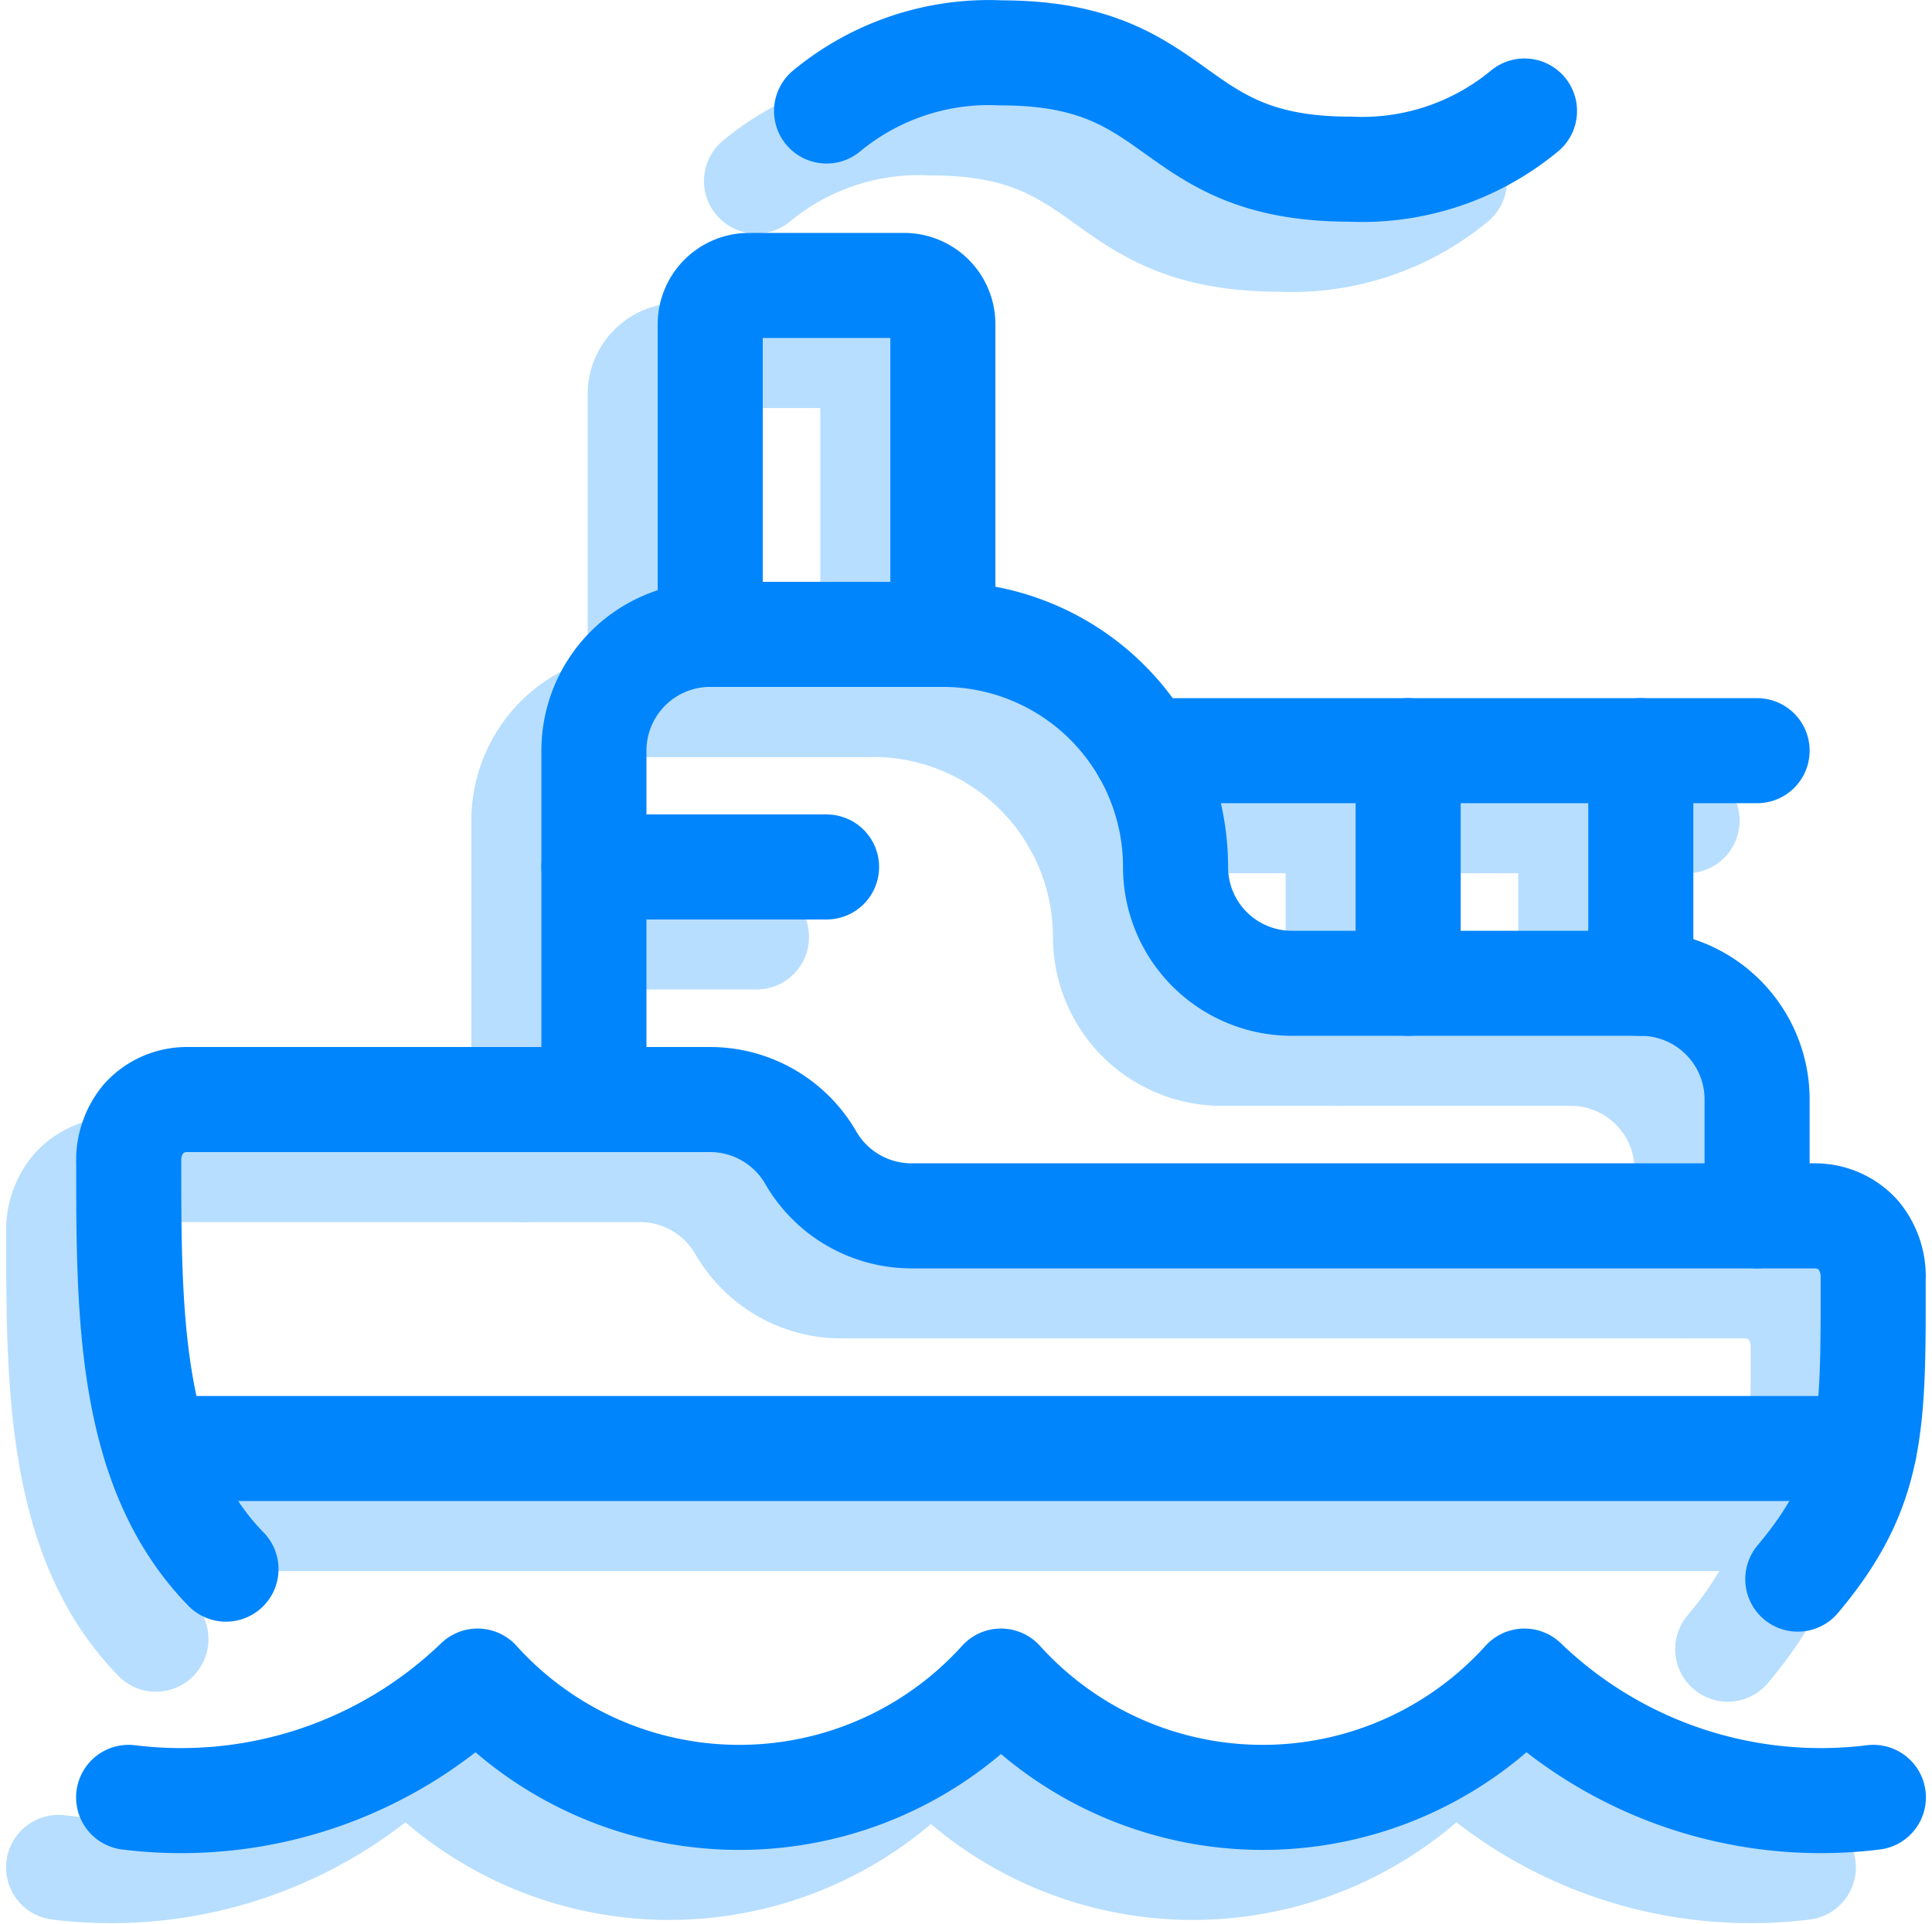
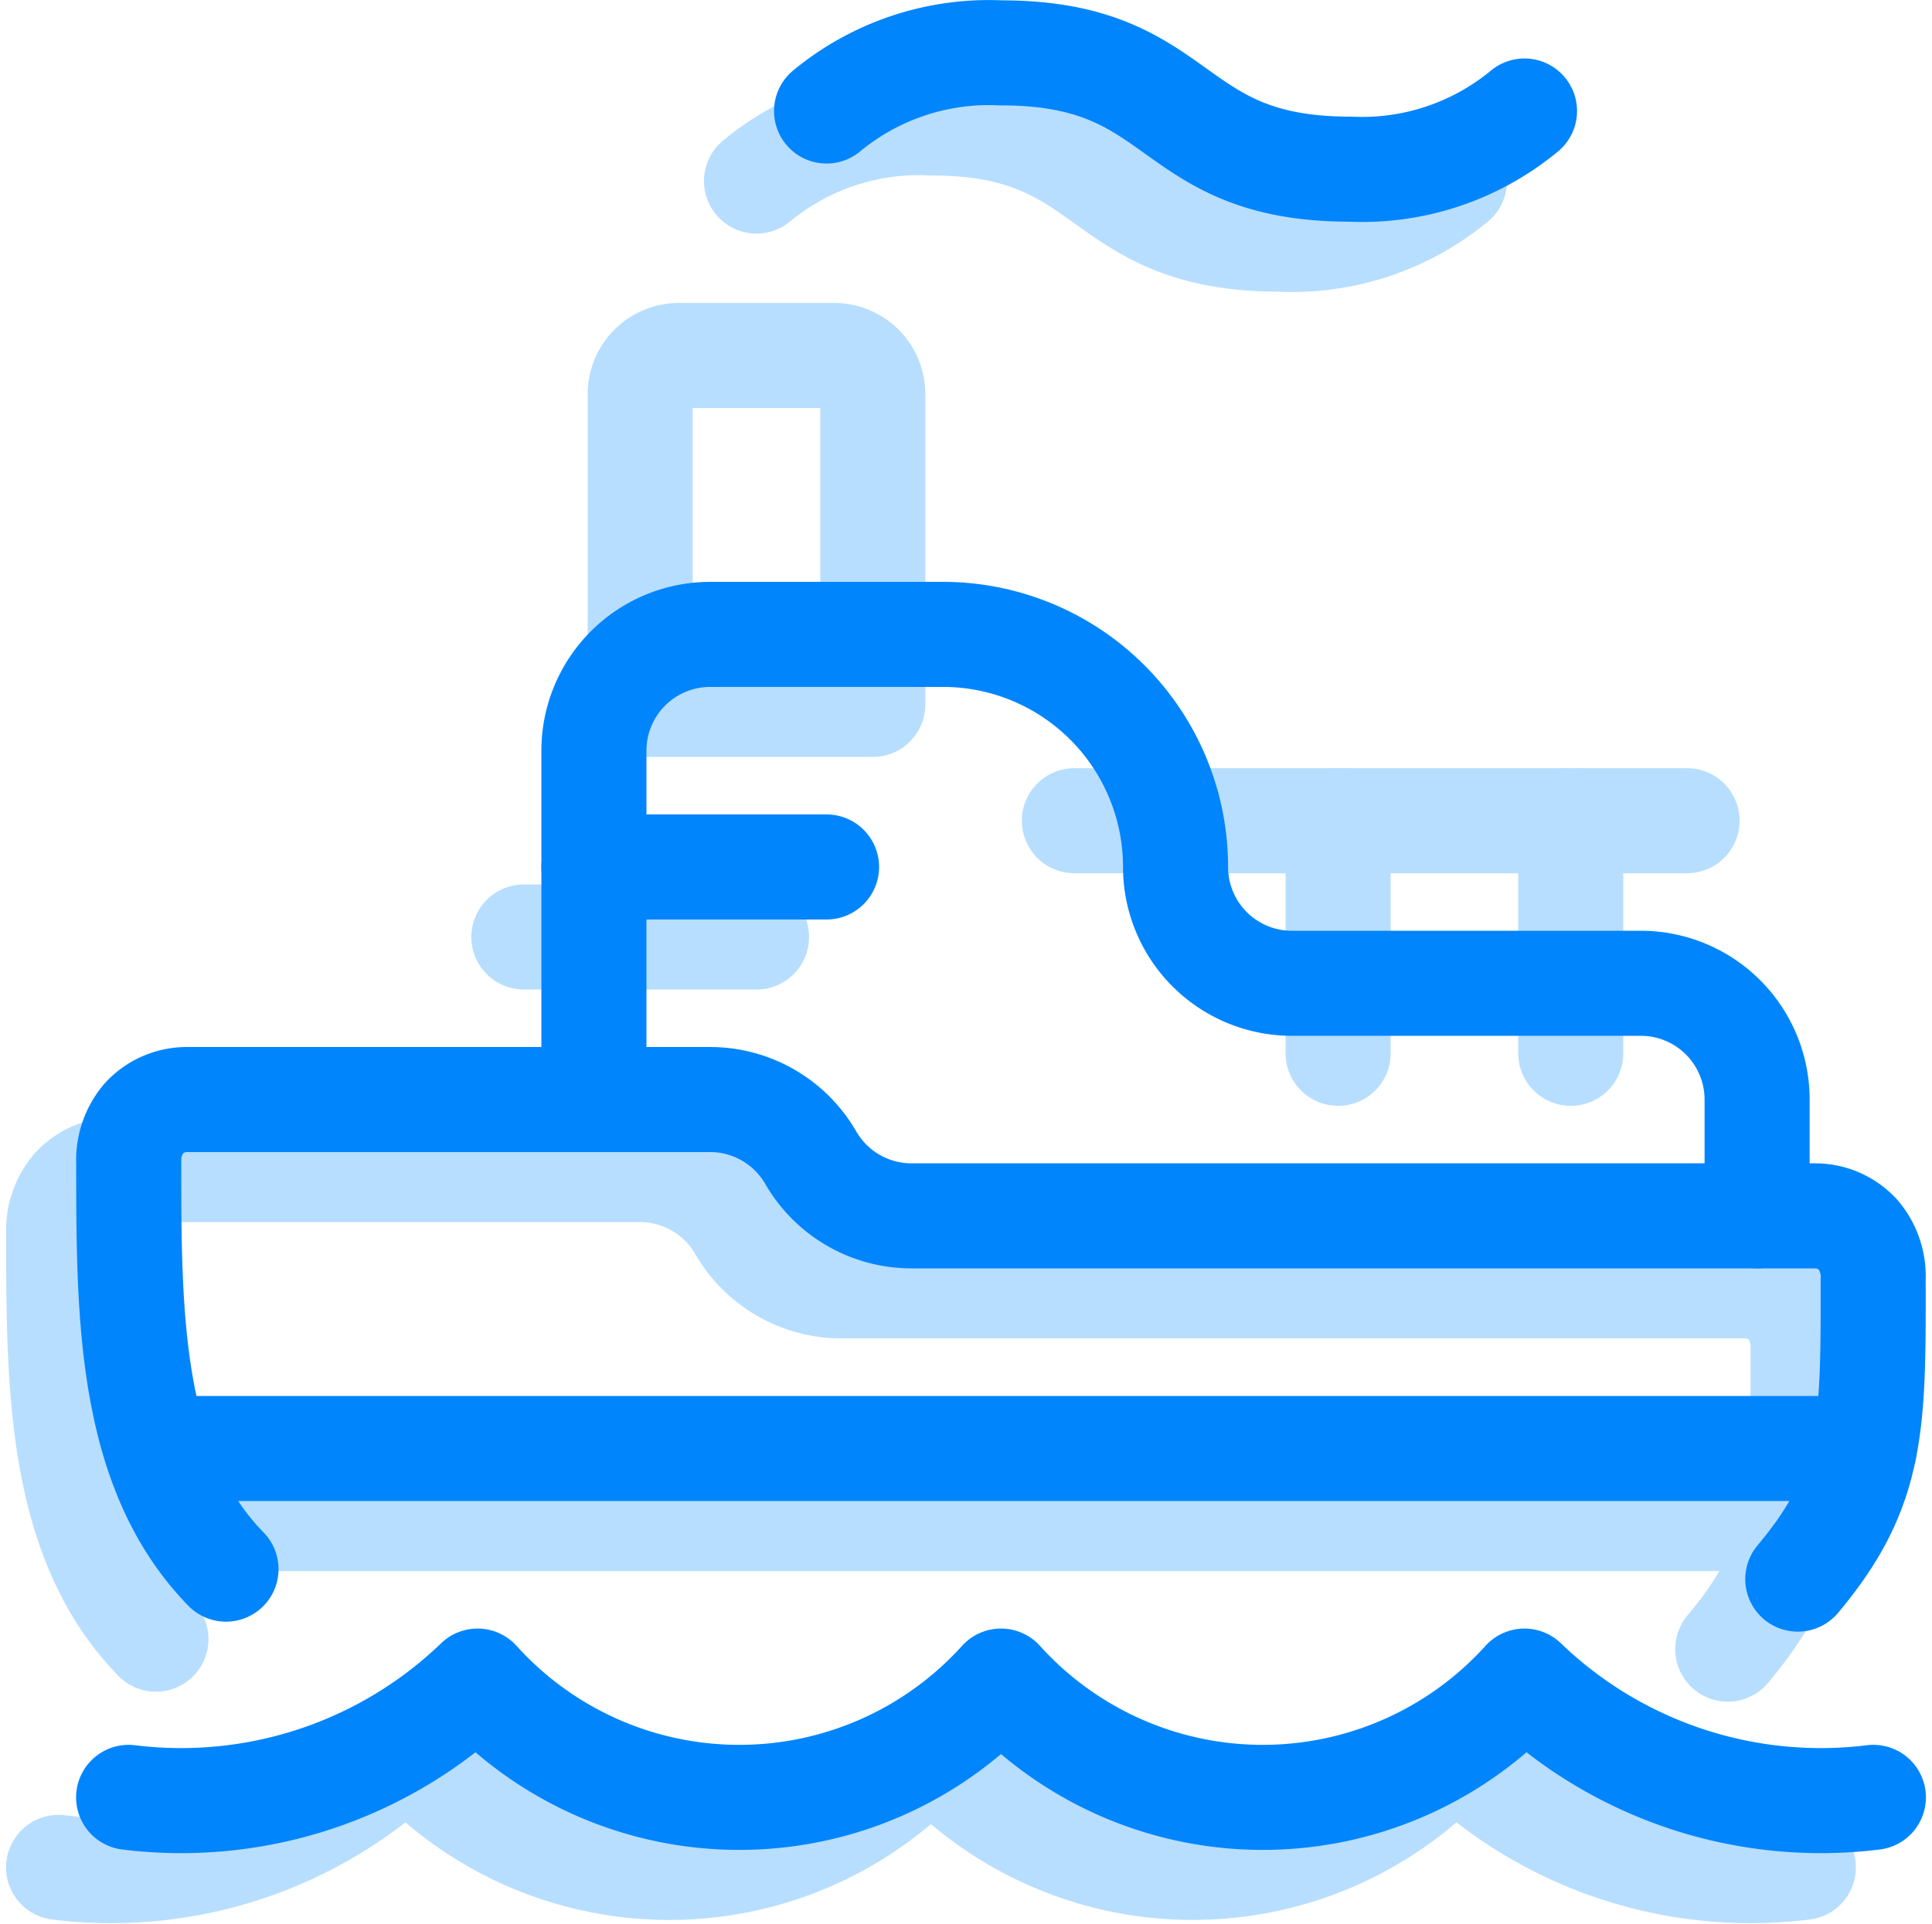
<svg xmlns="http://www.w3.org/2000/svg" width="55.167" height="54.94" viewBox="0 0 55.167 54.94">
  <g id="Group_51" data-name="Group 51" transform="translate(-1079.868 -990.234)">
    <g id="sea-transport-ship-cargo" transform="translate(1081.541 993.735)">
      <path id="Path_12" data-name="Path 12" d="M.75,25.084a12.2,12.2,0,0,0,9.964-3.321,10.068,10.068,0,0,0,14.946,0,10.068,10.068,0,0,0,14.946,0,12.2,12.2,0,0,0,9.964,3.321" transform="translate(-0.75 24.745)" fill="none" stroke="#b7deff" stroke-linecap="round" stroke-linejoin="round" stroke-width="3" />
      <line id="Line_3" data-name="Line 3" x2="48.772" transform="translate(0.788 39.866)" fill="none" stroke="#b7deff" stroke-linecap="round" stroke-linejoin="round" stroke-width="3" />
      <path id="Path_13" data-name="Path 13" d="M48.411,27.958c2.161-2.571,2.159-4.375,2.152-8.563a1.847,1.847,0,0,0-.43-1.271,1.665,1.665,0,0,0-1.227-.54h-25.8a3.321,3.321,0,0,1-2.879-1.661,3.321,3.321,0,0,0-2.879-1.661H2.409a1.665,1.665,0,0,0-1.227.54,1.847,1.847,0,0,0-.43,1.271c0,4.316,0,8.753,2.777,11.6" transform="translate(-0.749 15.638)" fill="none" stroke="#b7deff" stroke-linecap="round" stroke-linejoin="round" stroke-width="3" />
      <line id="Line_4" data-name="Line 4" y2="6.643" transform="translate(43.179 19.937)" fill="none" stroke="#b7deff" stroke-linecap="round" stroke-linejoin="round" stroke-width="3" />
      <path id="Path_14" data-name="Path 14" d="M9.357,3.763h4.429A1.107,1.107,0,0,1,14.893,4.87v8.857H8.25V4.87A1.107,1.107,0,0,1,9.357,3.763Z" transform="translate(8.357 2.888)" fill="none" stroke="#b7deff" stroke-linecap="round" stroke-linejoin="round" stroke-width="3" />
      <line id="Line_5" data-name="Line 5" x2="6.643" transform="translate(13.286 23.258)" fill="none" stroke="#b7deff" stroke-linecap="round" stroke-linejoin="round" stroke-width="3" />
      <path id="Path_15" data-name="Path 15" d="M29.679,2.428A7.274,7.274,0,0,1,24.7,4.089c-5.314,0-4.65-3.321-9.964-3.321A7.274,7.274,0,0,0,9.75,2.428" transform="translate(10.179 -0.759)" fill="none" stroke="#b7deff" stroke-linecap="round" stroke-linejoin="round" stroke-width="3" />
-       <path id="Path_16" data-name="Path 16" d="M39.964,24.87V21.549a3.321,3.321,0,0,0-3.321-3.321H26.679a3.321,3.321,0,0,1-3.321-3.321,6.643,6.643,0,0,0-6.643-6.643H10.071A3.321,3.321,0,0,0,6.75,11.584v9.964" transform="translate(6.536 8.352)" fill="none" stroke="#b7deff" stroke-linecap="round" stroke-linejoin="round" stroke-width="3" />
      <line id="Line_6" data-name="Line 6" y2="6.643" transform="translate(36.536 19.937)" fill="none" stroke="#b7deff" stroke-linecap="round" stroke-linejoin="round" stroke-width="3" />
      <line id="Line_7" data-name="Line 7" x2="17.495" transform="translate(29.005 19.937)" fill="none" stroke="#b7deff" stroke-linecap="round" stroke-linejoin="round" stroke-width="3" />
    </g>
    <g id="sea-transport-ship-cargo-2" data-name="sea-transport-ship-cargo" transform="translate(1083.541 991.735)">
      <path id="Path_12-2" data-name="Path 12" d="M.75,25.084a12.2,12.2,0,0,0,9.964-3.321,10.068,10.068,0,0,0,14.946,0,10.068,10.068,0,0,0,14.946,0,12.2,12.2,0,0,0,9.964,3.321" transform="translate(-0.75 24.745)" fill="none" stroke="#0185fd" stroke-linecap="round" stroke-linejoin="round" stroke-width="3" />
      <line id="Line_3-2" data-name="Line 3" x2="48.772" transform="translate(0.788 39.866)" fill="none" stroke="#0185fd" stroke-linecap="round" stroke-linejoin="round" stroke-width="3" />
      <path id="Path_13-2" data-name="Path 13" d="M48.411,27.958c2.161-2.571,2.159-4.375,2.152-8.563a1.847,1.847,0,0,0-.43-1.271,1.665,1.665,0,0,0-1.227-.54h-25.8a3.321,3.321,0,0,1-2.879-1.661,3.321,3.321,0,0,0-2.879-1.661H2.409a1.665,1.665,0,0,0-1.227.54,1.847,1.847,0,0,0-.43,1.271c0,4.316,0,8.753,2.777,11.6" transform="translate(-0.749 15.638)" fill="none" stroke="#0185fd" stroke-linecap="round" stroke-linejoin="round" stroke-width="3" />
-       <line id="Line_4-2" data-name="Line 4" y2="6.643" transform="translate(43.179 19.937)" fill="none" stroke="#0185fd" stroke-linecap="round" stroke-linejoin="round" stroke-width="3" />
-       <path id="Path_14-2" data-name="Path 14" d="M9.357,3.763h4.429A1.107,1.107,0,0,1,14.893,4.87v8.857H8.25V4.87A1.107,1.107,0,0,1,9.357,3.763Z" transform="translate(8.357 2.888)" fill="none" stroke="#0185fd" stroke-linecap="round" stroke-linejoin="round" stroke-width="3" />
      <line id="Line_5-2" data-name="Line 5" x2="6.643" transform="translate(13.286 23.258)" fill="none" stroke="#0185fd" stroke-linecap="round" stroke-linejoin="round" stroke-width="3" />
      <path id="Path_15-2" data-name="Path 15" d="M29.679,2.428A7.274,7.274,0,0,1,24.7,4.089c-5.314,0-4.65-3.321-9.964-3.321A7.274,7.274,0,0,0,9.75,2.428" transform="translate(10.179 -0.759)" fill="none" stroke="#0185fd" stroke-linecap="round" stroke-linejoin="round" stroke-width="3" />
      <path id="Path_16-2" data-name="Path 16" d="M39.964,24.87V21.549a3.321,3.321,0,0,0-3.321-3.321H26.679a3.321,3.321,0,0,1-3.321-3.321,6.643,6.643,0,0,0-6.643-6.643H10.071A3.321,3.321,0,0,0,6.75,11.584v9.964" transform="translate(6.536 8.352)" fill="none" stroke="#0185fd" stroke-linecap="round" stroke-linejoin="round" stroke-width="3" />
-       <line id="Line_6-2" data-name="Line 6" y2="6.643" transform="translate(36.536 19.937)" fill="none" stroke="#0185fd" stroke-linecap="round" stroke-linejoin="round" stroke-width="3" />
-       <line id="Line_7-2" data-name="Line 7" x2="17.495" transform="translate(29.005 19.937)" fill="none" stroke="#0185fd" stroke-linecap="round" stroke-linejoin="round" stroke-width="3" />
    </g>
  </g>
</svg>